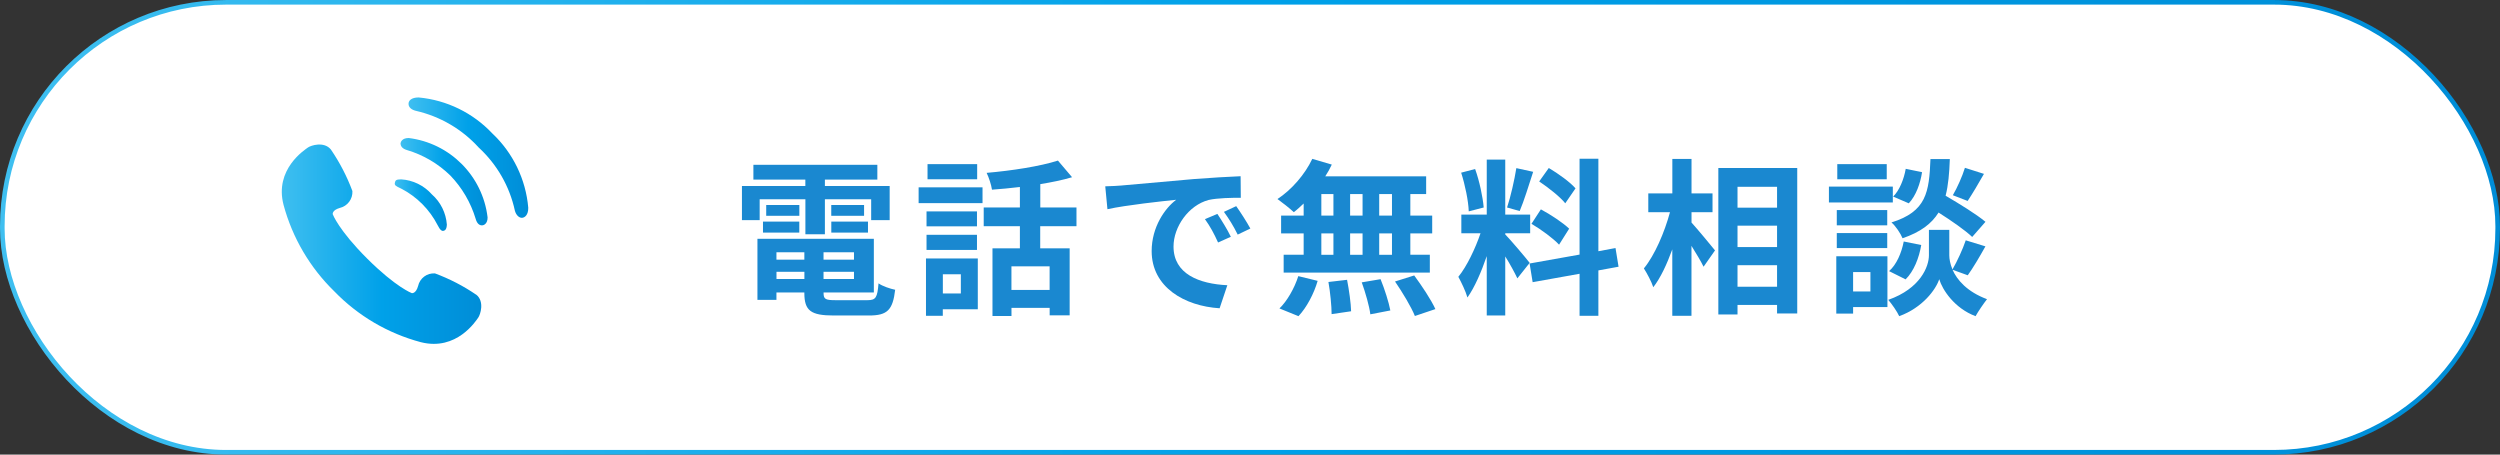
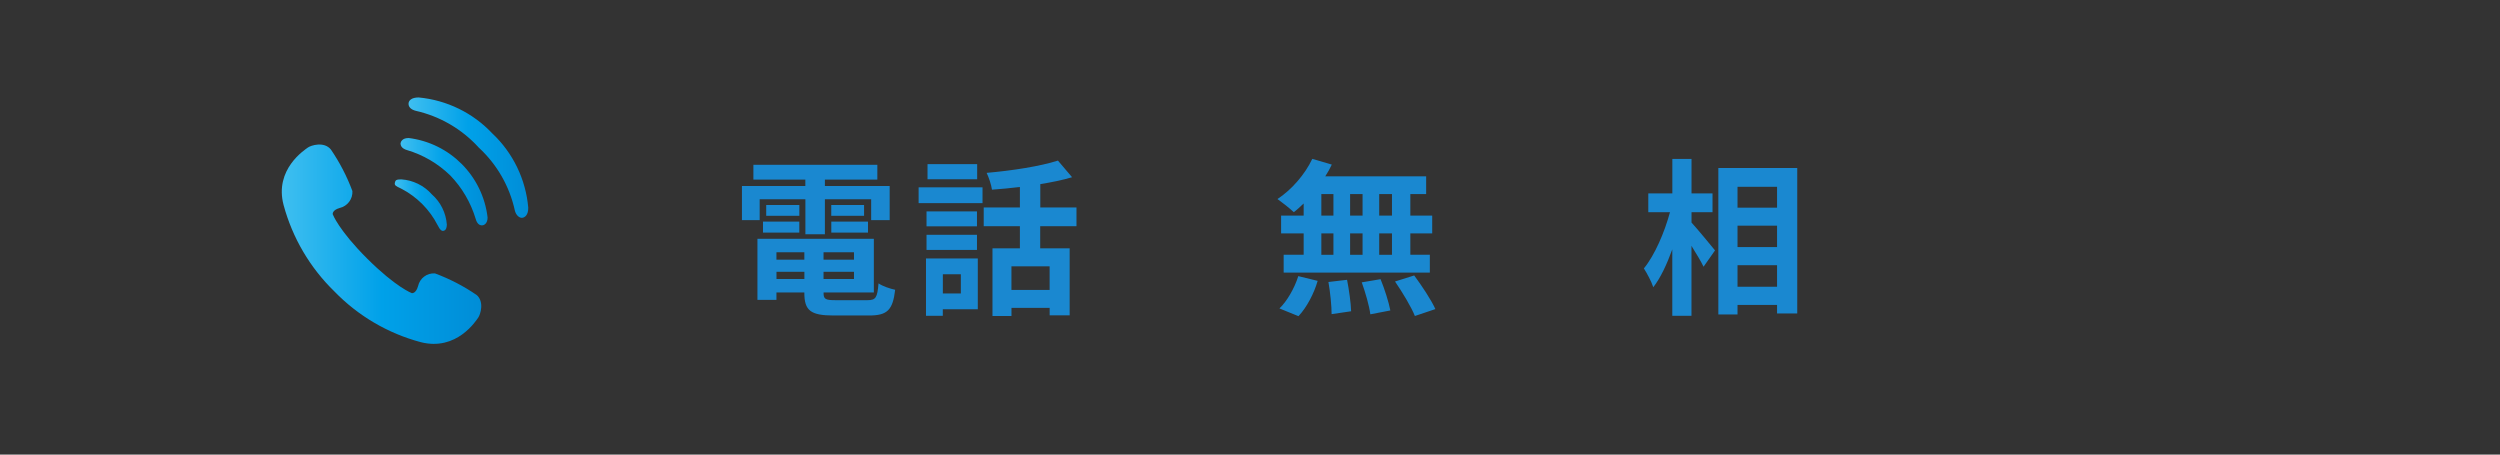
<svg xmlns="http://www.w3.org/2000/svg" xmlns:xlink="http://www.w3.org/1999/xlink" id="Logo_01:_600_x_600_px" data-name="Logo 01: 600 x 600 px" width="550.01" height="100.01" viewBox="0 0 550.01 100.01">
  <rect x="0" y="0" width="550.01" height="100.01" fill="#333333" stroke="none" />
  <defs>
    <style>
      .cls-1 {
        fill: #fff;
        stroke: url(#_ブルー);
        stroke-miterlimit: 10;
        stroke-width: 1.01px;
      }

      .cls-2 {
        fill: url(#_ブルー-4);
      }

      .cls-3 {
        fill: #1a88d0;
      }

      .cls-4 {
        fill: url(#_ブルー-5);
      }

      .cls-5 {
        fill: url(#_ブルー-2);
      }

      .cls-6 {
        fill: url(#_ブルー-3);
      }
    </style>
    <linearGradient id="_ブルー" data-name="ブルー" x1="0" y1="50" x2="550.01" y2="50" gradientUnits="userSpaceOnUse">
      <stop offset="0" stop-color="#3fbff0" />
      <stop offset=".5" stop-color="#00a1e9" />
      <stop offset="1" stop-color="#008dd7" />
    </linearGradient>
    <linearGradient id="_ブルー-2" data-name="ブルー" x1="61.98" y1="53.73" x2="105.87" y2="53.73" xlink:href="#_ブルー" />
    <linearGradient id="_ブルー-3" data-name="ブルー" x1="86.85" y1="45.13" x2="98.31" y2="45.13" xlink:href="#_ブルー" />
    <linearGradient id="_ブルー-4" data-name="ブルー" x1="88.12" y1="39.96" x2="107.26" y2="39.96" xlink:href="#_ブルー" />
    <linearGradient id="_ブルー-5" data-name="ブルー" x1="89.87" y1="34.69" x2="116.21" y2="34.69" xlink:href="#_ブルー" />
  </defs>
-   <rect class="cls-1" x=".51" y=".51" width="548.99" height="98.99" rx="49.24" ry="49.24" />
  <g>
    <path class="cls-3" d="M167.12,48.43h-3.89v-7.51h13.95v-1.41h-11.43v-3.26h27.27v3.26h-11.54v1.41h14.25v7.51h-4.07v-4.59h-10.18v7.7h-4.29v-7.7h-10.06v4.59ZM190.84,66.04c1.85,0,2.18-.55,2.44-3.7.89.63,2.55,1.18,3.66,1.41-.52,4.44-1.7,5.66-5.74,5.66h-7.77c-5.07,0-6.47-1.07-6.47-4.96v-.11h-6.14v1.63h-4.18v-13.43h25.61v11.8h-11.06v.11c0,1.37.41,1.59,2.66,1.59h6.99ZM167.86,48.76h7.99v2.41h-7.99v-2.41ZM175.86,47.47h-7.29v-2.37h7.29v2.37ZM170.82,55.5v1.63h6.14v-1.63h-6.14ZM176.97,61.38v-1.59h-6.14v1.59h6.14ZM187.88,55.5h-6.7v1.63h6.7v-1.63ZM187.88,61.38v-1.59h-6.7v1.59h6.7ZM190.1,45.1v2.37h-7.22v-2.37h7.22ZM182.89,48.76h8.07v2.41h-8.07v-2.41Z" />
    <path class="cls-3" d="M202.1,41.21h14.06v3.48h-14.06v-3.48ZM215.12,68.04h-7.7v1.44h-3.7v-12.62h11.4v11.17ZM214.94,49.8h-11.1v-3.29h11.1v3.29ZM203.84,51.65h11.1v3.33h-11.1v-3.33ZM214.98,39.44h-10.92v-3.33h10.92v3.33ZM207.43,60.34v4.22h3.96v-4.22h-3.96ZM228.85,49.76v4.88h6.48v14.73h-4.4v-1.63h-8.4v1.78h-4.18v-14.88h6.03v-4.88h-7.96v-4.11h7.96v-4.51c-2.07.26-4.18.44-6.14.59-.15-1.07-.7-2.74-1.18-3.7,5.55-.48,11.77-1.44,15.69-2.7l3.11,3.66c-2.11.63-4.48,1.11-6.99,1.52v5.14h7.96v4.11h-7.96ZM230.92,58.6h-8.4v5.18h8.4v-5.18Z" />
-     <path class="cls-3" d="M246.74,40.81c3.07-.26,9.14-.81,15.84-1.41,3.77-.3,7.77-.52,10.36-.63l.04,4.74c-1.96,0-5.11.04-7.07.48-4.44,1.18-7.73,5.92-7.73,10.25,0,6.03,5.62,8.21,11.84,8.51l-1.7,5.07c-7.7-.48-14.95-4.63-14.95-12.58,0-5.29,2.92-9.44,5.4-11.29-3.18.33-10.88,1.15-15.13,2.07l-.48-5.03c1.48-.04,2.89-.11,3.59-.18ZM270.79,52.09l-2.81,1.26c-.93-2.04-1.7-3.48-2.89-5.14l2.74-1.15c.89,1.33,2.26,3.55,2.96,5.03ZM275.08,50.28l-2.78,1.33c-1-2-1.85-3.37-3.03-5l2.7-1.26c.92,1.29,2.33,3.48,3.11,4.92Z" />
    <path class="cls-3" d="M286.82,44.76c-.74.7-1.44,1.37-2.18,1.92-.81-.78-2.59-2.18-3.59-2.89,3.11-2.04,6.03-5.4,7.66-8.84l4.29,1.26c-.41.89-.89,1.74-1.44,2.59h22.2v3.89h-3.48v4.74h4.81v3.92h-4.81v4.7h4.29v3.92h-32.16v-3.92h4.4v-4.7h-4.96v-3.92h4.96v-2.66ZM281.49,67.85c1.63-1.55,3.29-4.4,4.14-7.1l4.26,1.04c-.81,2.81-2.41,5.85-4.22,7.77l-4.18-1.7ZM290.7,47.43h2.66v-4.74h-2.66v4.74ZM290.7,56.05h2.66v-4.7h-2.66v4.7ZM296.36,61.56c.44,2.26.85,5.18.89,6.92l-4.29.63c0-1.78-.3-4.81-.7-7.07l4.11-.48ZM299.77,47.43v-4.74h-2.74v4.74h2.74ZM297.03,51.35v4.7h2.74v-4.7h-2.74ZM303.73,61.42c.89,2.18,1.81,5.07,2.15,6.88l-4.4.85c-.22-1.78-1.07-4.77-1.89-7.03l4.14-.7ZM306.24,42.69h-2.81v4.74h2.81v-4.74ZM306.24,51.35h-2.81v4.7h2.81v-4.7ZM311.13,60.6c1.67,2.26,3.74,5.37,4.66,7.4l-4.51,1.52c-.78-1.96-2.74-5.22-4.37-7.59l4.22-1.33Z" />
-     <path class="cls-3" d="M333.82,61.23c-.55-1.18-1.59-3.11-2.66-4.81v12.99h-4.07v-13.06c-1.18,3.44-2.66,6.88-4.25,9.1-.37-1.33-1.33-3.33-2-4.55,1.85-2.26,3.74-6.22,4.88-9.58h-4.22v-4.11h5.59v-12.1h4.07v12.1h5.48v4.11h-5.48v.26c1.07,1.07,4.59,5.22,5.37,6.25l-2.7,3.4ZM323.13,46.5c-.07-2.26-.81-5.85-1.67-8.51l3.07-.81c.96,2.66,1.7,6.18,1.89,8.47l-3.29.85ZM337.3,37.81c-.96,2.96-2.04,6.48-2.96,8.62l-2.78-.78c.78-2.33,1.63-6.07,2.04-8.66l3.7.81ZM351.65,59.49v9.99h-4.14v-9.25l-10.32,1.85-.67-4.11,10.99-1.96v-21.09h4.14v20.35l3.77-.7.67,4.11-4.44.81ZM339,46.06c2.15,1.15,4.88,2.96,6.22,4.25l-2.22,3.52c-1.22-1.33-3.92-3.33-6.07-4.59l2.07-3.18ZM344.37,44.73c-1.15-1.44-3.7-3.44-5.74-4.81l2.11-2.96c2.07,1.22,4.7,3.11,5.88,4.48l-2.26,3.29Z" />
    <path class="cls-3" d="M372.13,48.95c1.29,1.41,4.44,5.22,5.18,6.14l-2.52,3.59c-.56-1.18-1.63-2.92-2.66-4.59v15.39h-4.22v-14.62c-1.18,3.26-2.59,6.29-4.18,8.33-.41-1.26-1.37-3.03-2.07-4.14,2.4-2.92,4.55-7.96,5.74-12.36h-4.77v-4.14h5.29v-7.58h4.22v7.58h4.62v4.14h-4.62v2.26ZM395.4,36.96v32.01h-4.44v-1.89h-8.7v2.11h-4.22v-32.23h17.35ZM382.26,41.1v4.59h8.7v-4.59h-8.7ZM382.26,49.65v4.7h8.7v-4.7h-8.7ZM390.96,63.08v-4.74h-8.7v4.74h8.7Z" />
-     <path class="cls-3" d="M416.43,44.54h-14.06v-3.48h14.06v3.48ZM415.24,67.56h-7.55v1.44h-3.7v-12.62h11.25v11.17ZM415.2,49.58h-11.1v-3.37h11.1v3.37ZM404.1,51.28h11.1v3.29h-11.1v-3.29ZM415.09,39.44h-10.88v-3.33h10.88v3.33ZM407.69,59.86v4.26h3.81v-4.26h-3.81ZM429.56,59.34c1,2.26,3.22,4.85,7.59,6.48-.78,1-1.92,2.66-2.52,3.74-4.66-1.74-7.33-5.85-7.99-8.14-.74,2.29-3.7,6.29-8.81,8.14-.44-1-1.63-2.7-2.41-3.59,7.07-2.48,8.95-7.33,8.95-9.81v-5.59h4.48v5.59c0,.81.19,1.92.7,3.11,1.04-1.78,2.26-4.44,2.92-6.4l4.33,1.33c-1.3,2.33-2.74,4.77-3.89,6.36l-3.37-1.22ZM415.61,59.64c1.63-1.41,2.74-4,3.22-6.51l3.85.78c-.48,2.85-1.63,5.77-3.44,7.55l-3.63-1.81ZM433.89,52.13c-1.55-1.48-4.59-3.59-7.4-5.37-1.52,2.44-3.92,4.29-7.92,5.66-.44-1.07-1.52-2.7-2.44-3.48,7.7-2.41,8.29-6.62,8.58-13.95h4.26c-.11,3.07-.33,5.74-.93,8.07,3.04,1.78,6.77,4.07,8.77,5.74l-2.92,3.33ZM422.86,37.88c-.37,2.44-1.33,5.18-2.92,6.85l-3.44-1.48c1.37-1.33,2.37-3.81,2.77-6.11l3.59.74ZM436.48,38.25c-1.22,2.15-2.55,4.4-3.59,5.96l-3.26-1.26c.96-1.63,2.11-4.22,2.66-6.03l4.18,1.33Z" />
  </g>
  <g>
    <path class="cls-5" d="M104.77,64.84c-2.82-1.93-5.87-3.5-9.07-4.69-1.76-.13-3.34,1.06-3.72,2.78-.48,1.73-1.38,1.56-1.38,1.56,0,0-3.46-1.27-9.8-7.58-6.33-6.31-7.6-9.78-7.6-9.78,0,0-.17-.89,1.55-1.38,1.71-.4,2.88-1.97,2.78-3.72-1.2-3.22-2.79-6.29-4.73-9.13-1.51-1.86-4.41-.91-5.05-.45-.63.47-7.45,4.77-5.36,12.66,1.95,7.22,5.81,13.79,11.17,19,5.21,5.38,11.78,9.24,19.02,11.17,7.9,2.01,12.16-4.75,12.63-5.4s1.43-3.56-.43-5.05Z" />
    <path class="cls-6" d="M88.25,41.49c3.45,1.78,6.26,4.59,8.03,8.05.54,1.1.95,1.32,1.27,1.25s.71-.26.76-1.38c-.19-2.56-1.37-4.95-3.3-6.65-1.73-1.95-4.16-3.14-6.76-3.3-1.12,0-1.27.22-1.38.76s.19.73,1.38,1.27Z" />
    <path class="cls-2" d="M89.85,30.37c-1.36,0-1.69.84-1.73,1.15,0,.65.39,1.19,1.4,1.49,3.59,1.06,6.86,2.98,9.54,5.59,2.6,2.69,4.51,5.97,5.59,9.55.28,1.01.82,1.49,1.47,1.42.34,0,1.17-.39,1.15-1.75-1.09-9.15-8.3-16.37-17.45-17.47l.04.02Z" />
    <path class="cls-4" d="M108.31,29.36c-4.25-4.53-10.02-7.34-16.2-7.92-1.6,0-2.25.69-2.23,1.43.02.74.63,1.27,1.6,1.51,5.33,1.21,10.16,4.03,13.84,8.08,4.01,3.69,6.79,8.53,7.95,13.86.24.95.89,1.6,1.53,1.6s1.45-.63,1.42-2.23c-.54-6.23-3.35-12.04-7.9-16.33Z" />
  </g>
</svg>